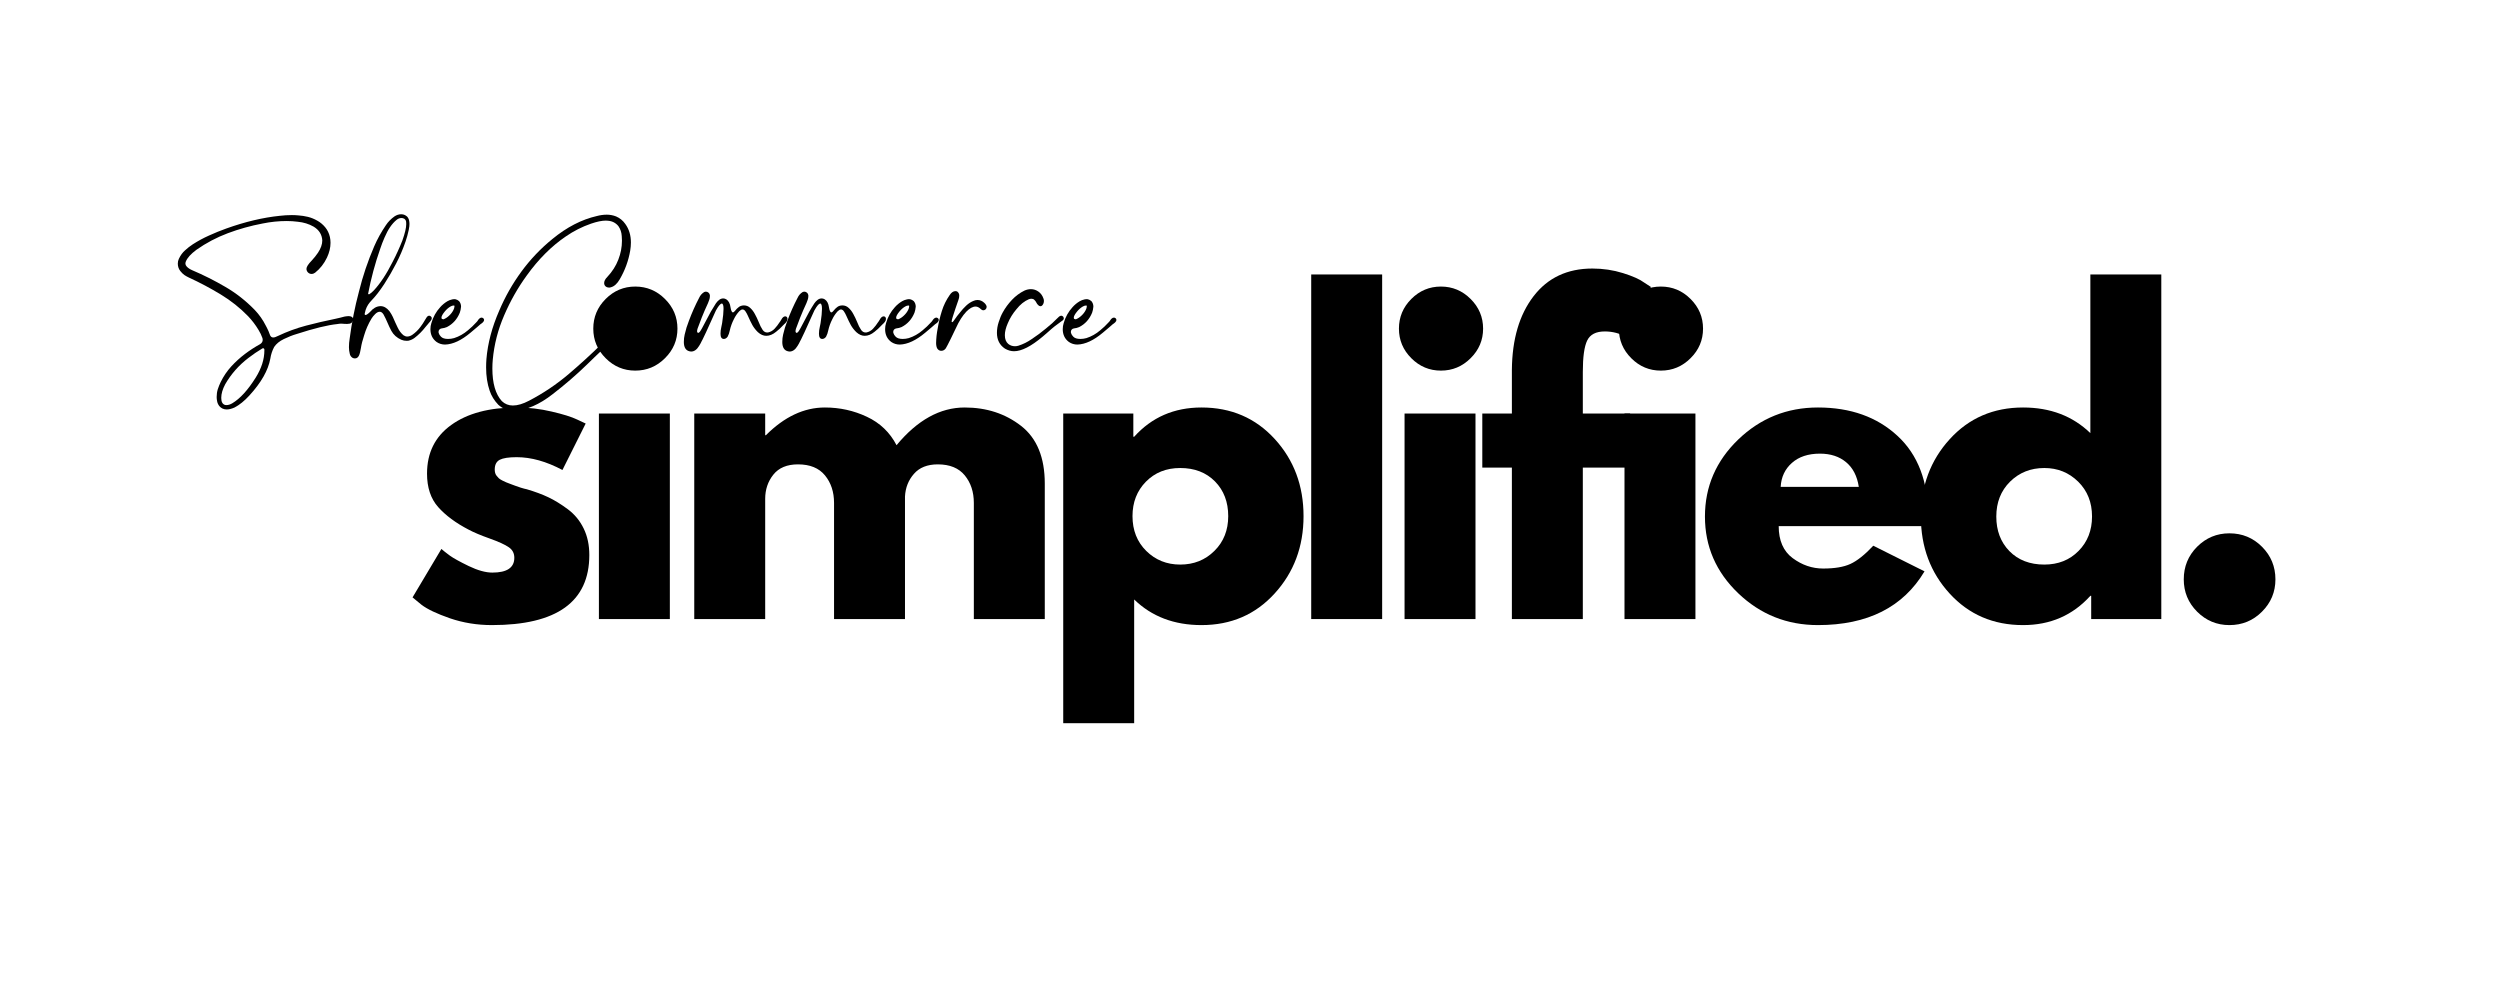
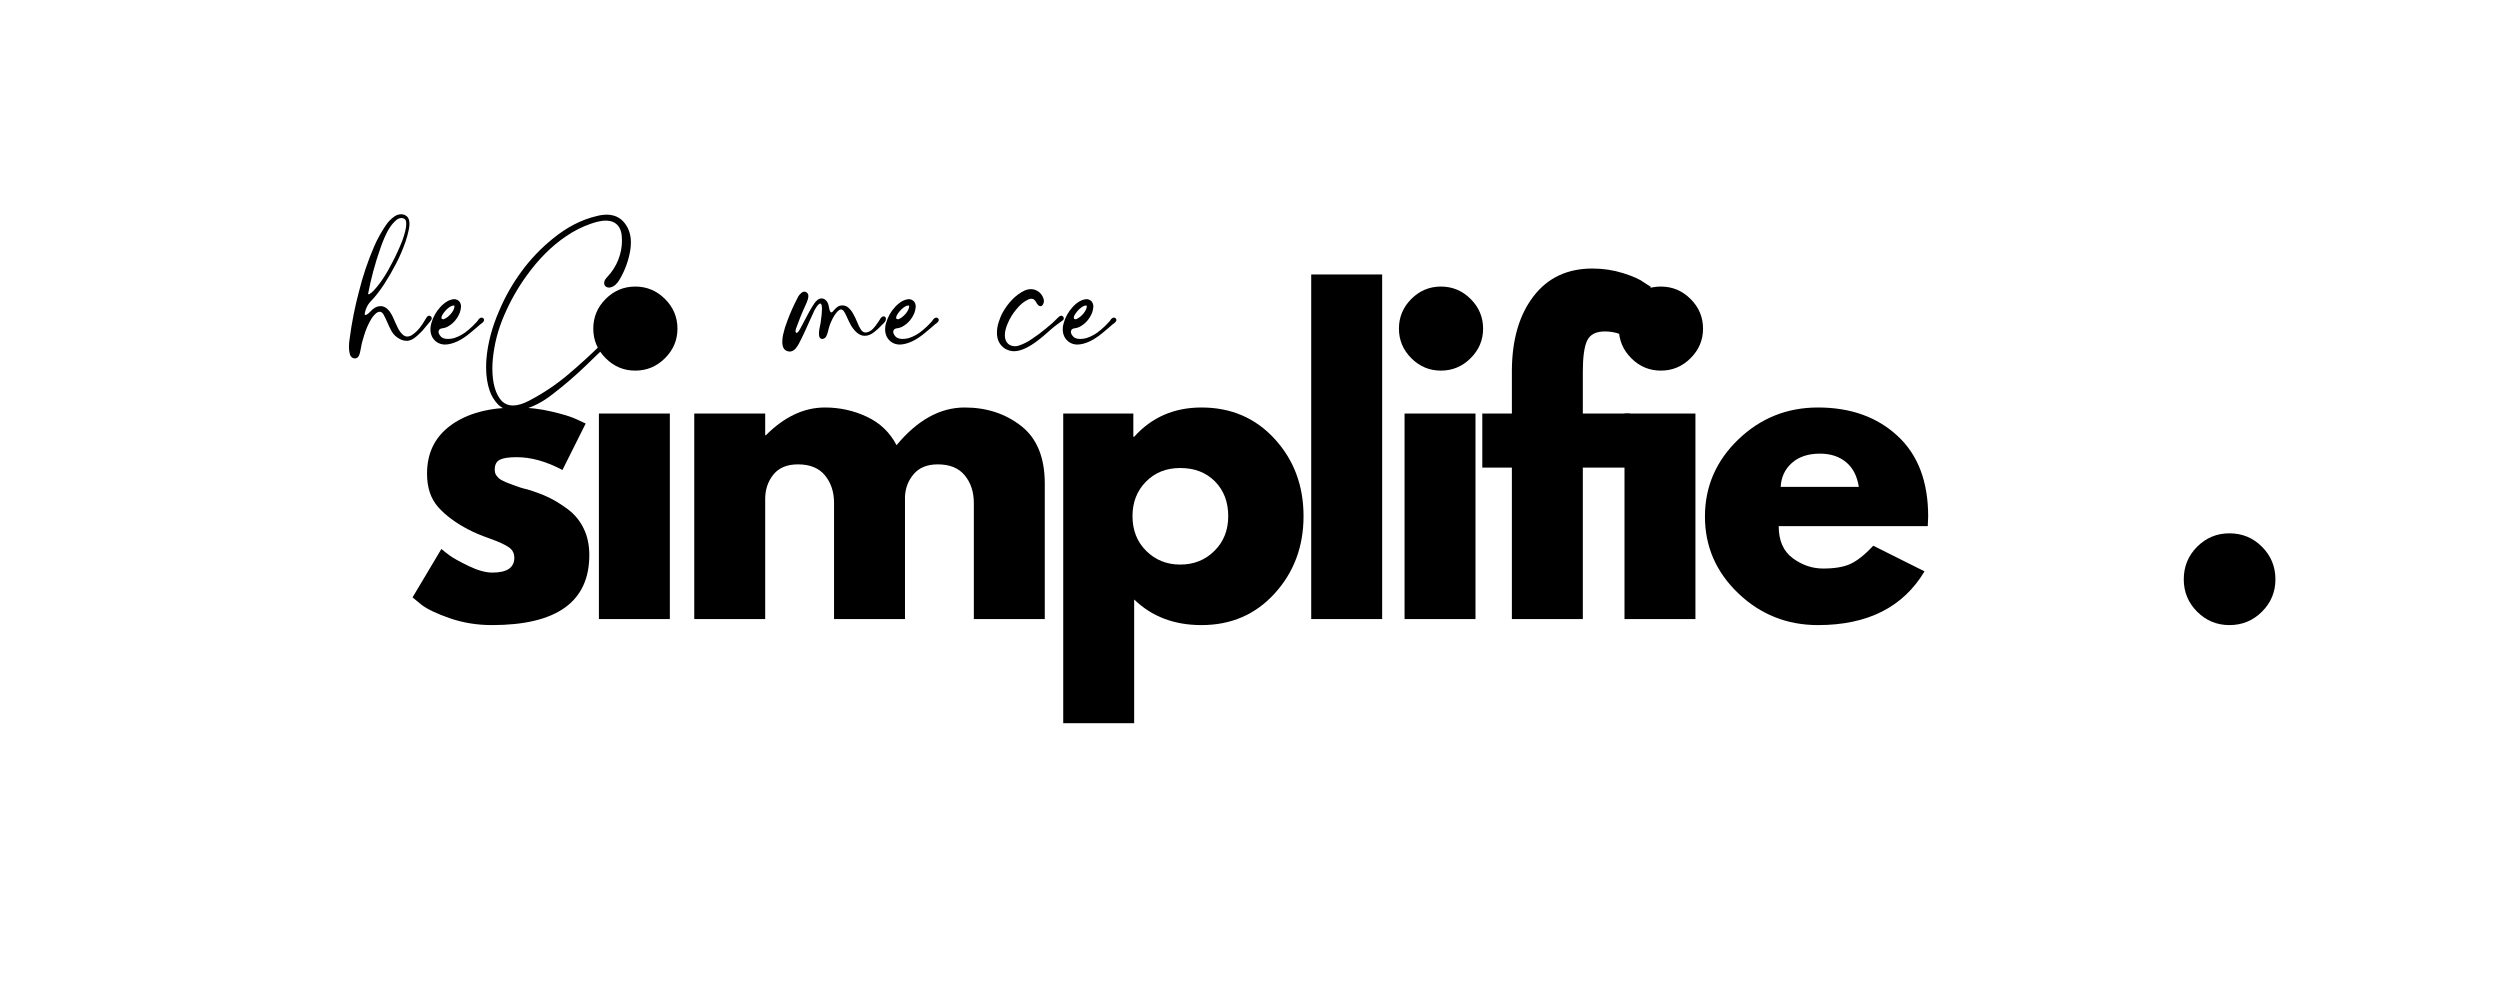
<svg xmlns="http://www.w3.org/2000/svg" width="500" zoomAndPan="magnify" viewBox="0 0 375 150" height="200" preserveAspectRatio="xMidYMid meet" version="1.0">
  <defs>
    <g />
  </defs>
  <g fill="#000000" fill-opacity="1">
    <g transform="translate(26.64, 52.857)">
      <g>
-         <path d="M 7.375 8.562 C 6.914 8.562 6.539 8.391 6.25 8.047 C 6.07 7.805 5.961 7.555 5.922 7.297 C 5.879 7.086 5.859 6.883 5.859 6.688 C 5.859 6.281 5.914 5.891 6.031 5.516 C 6.156 5.141 6.301 4.781 6.469 4.438 C 6.895 3.57 7.426 2.789 8.062 2.094 C 8.695 1.406 9.379 0.785 10.109 0.234 C 10.836 -0.316 11.594 -0.805 12.375 -1.234 C 12.633 -1.398 12.766 -1.613 12.766 -1.875 C 12.766 -1.957 12.754 -2.039 12.734 -2.125 C 12.578 -2.57 12.375 -2.992 12.125 -3.391 C 11.688 -4.117 11.172 -4.797 10.578 -5.422 C 9.367 -6.672 8 -7.758 6.469 -8.688 C 4.945 -9.613 3.359 -10.457 1.703 -11.219 C 1.484 -11.32 1.258 -11.445 1.031 -11.594 C 0.812 -11.75 0.602 -11.953 0.406 -12.203 C 0.156 -12.523 0.031 -12.895 0.031 -13.312 C 0.031 -13.57 0.082 -13.812 0.188 -14.031 C 0.438 -14.562 0.75 -14.988 1.125 -15.312 C 1.488 -15.645 1.867 -15.941 2.266 -16.203 C 3.055 -16.711 3.875 -17.156 4.719 -17.531 C 5.562 -17.914 6.422 -18.266 7.297 -18.578 C 10.109 -19.586 12.781 -20.223 15.312 -20.484 C 15.914 -20.555 16.523 -20.594 17.141 -20.594 C 17.461 -20.594 17.789 -20.578 18.125 -20.547 C 18.594 -20.516 19.066 -20.441 19.547 -20.328 C 20.023 -20.211 20.488 -20.023 20.938 -19.766 C 21.395 -19.516 21.797 -19.18 22.141 -18.766 C 22.484 -18.348 22.719 -17.863 22.844 -17.312 C 22.906 -17.031 22.938 -16.738 22.938 -16.438 C 22.938 -15.707 22.758 -14.969 22.406 -14.219 C 21.969 -13.301 21.375 -12.547 20.625 -11.953 C 20.457 -11.828 20.281 -11.766 20.094 -11.766 C 19.895 -11.766 19.719 -11.836 19.562 -11.984 C 19.406 -12.148 19.328 -12.332 19.328 -12.531 C 19.328 -12.82 19.594 -13.238 20.125 -13.781 C 20.477 -14.156 20.789 -14.547 21.062 -14.953 C 21.488 -15.598 21.703 -16.211 21.703 -16.797 C 21.648 -17.68 21.219 -18.367 20.406 -18.859 C 19.695 -19.266 18.906 -19.508 18.031 -19.594 C 17.488 -19.664 16.938 -19.703 16.375 -19.703 C 15.164 -19.703 13.953 -19.578 12.734 -19.328 C 10.961 -18.992 9.227 -18.508 7.531 -17.875 C 5.844 -17.238 4.273 -16.41 2.828 -15.391 C 1.984 -14.766 1.453 -14.176 1.234 -13.625 C 1.191 -13.52 1.172 -13.422 1.172 -13.328 C 1.172 -13.172 1.227 -13.031 1.344 -12.906 C 1.539 -12.676 1.832 -12.477 2.219 -12.312 C 3.906 -11.594 5.551 -10.766 7.156 -9.828 C 8.77 -8.891 10.242 -7.734 11.578 -6.359 C 12.242 -5.66 12.797 -4.875 13.234 -4 L 13.406 -3.672 C 13.57 -3.359 13.711 -3.031 13.828 -2.688 C 13.922 -2.383 14.094 -2.234 14.344 -2.234 C 14.52 -2.234 14.77 -2.316 15.094 -2.484 C 16.426 -3.117 17.82 -3.629 19.281 -4.016 C 20.738 -4.398 22.191 -4.738 23.641 -5.031 C 23.984 -5.102 24.234 -5.16 24.391 -5.203 C 24.836 -5.348 25.254 -5.426 25.641 -5.438 C 25.992 -5.438 26.219 -5.328 26.312 -5.109 C 26.344 -5.047 26.359 -4.984 26.359 -4.922 C 26.359 -4.785 26.305 -4.66 26.203 -4.547 C 26.109 -4.43 25.988 -4.352 25.844 -4.312 C 25.695 -4.281 25.555 -4.266 25.422 -4.266 C 25.273 -4.266 25.129 -4.27 24.984 -4.281 C 24.836 -4.301 24.695 -4.312 24.562 -4.312 C 24.477 -4.312 24.383 -4.305 24.281 -4.297 C 24.188 -4.285 24.082 -4.27 23.969 -4.25 C 22.52 -4.102 20.492 -3.609 17.891 -2.766 C 17.242 -2.578 16.594 -2.32 15.938 -2 C 15.289 -1.688 14.805 -1.289 14.484 -0.812 C 14.191 -0.258 14 0.328 13.906 0.953 C 13.582 2.703 12.535 4.539 10.766 6.469 C 10.023 7.281 9.285 7.879 8.547 8.266 C 8.109 8.461 7.719 8.562 7.375 8.562 Z M 7.328 7.906 C 7.609 7.906 7.906 7.812 8.219 7.625 C 9.383 6.926 10.551 5.645 11.719 3.781 C 12.582 2.395 13.016 1.035 13.016 -0.297 C 13.016 -0.348 13.016 -0.395 13.016 -0.438 C 13.016 -0.488 12.992 -0.531 12.953 -0.562 C 12.922 -0.602 12.879 -0.625 12.828 -0.625 C 12.785 -0.625 12.75 -0.613 12.719 -0.594 C 11.988 -0.156 11.285 0.32 10.609 0.844 C 9.18 1.938 8.023 3.25 7.141 4.781 C 6.742 5.531 6.547 6.211 6.547 6.828 C 6.547 7.43 6.742 7.785 7.141 7.891 Z M 7.328 7.906 " />
-       </g>
+         </g>
    </g>
  </g>
  <g fill="#000000" fill-opacity="1">
    <g transform="translate(53.029, 52.857)">
      <g>
        <path d="M 0.203 0.906 C 0.078 0.906 -0.039 0.875 -0.156 0.812 C -0.375 0.664 -0.508 0.469 -0.562 0.219 C -0.645 -0.102 -0.688 -0.438 -0.688 -0.781 C -0.688 -1.227 -0.648 -1.66 -0.578 -2.078 C -0.266 -4.461 0.195 -6.805 0.812 -9.109 C 1.383 -11.43 2.145 -13.691 3.094 -15.891 C 3.57 -16.992 4.156 -18.051 4.844 -19.062 C 5.176 -19.57 5.613 -20.02 6.156 -20.406 C 6.477 -20.613 6.805 -20.719 7.141 -20.719 C 7.41 -20.719 7.645 -20.648 7.844 -20.516 L 7.906 -20.469 C 7.988 -20.426 8.062 -20.359 8.125 -20.266 C 8.25 -20.098 8.32 -19.926 8.344 -19.75 C 8.375 -19.582 8.391 -19.422 8.391 -19.266 C 8.391 -19.016 8.363 -18.781 8.312 -18.562 L 8.281 -18.359 C 8.156 -17.766 7.992 -17.18 7.797 -16.609 C 7.41 -15.484 6.941 -14.391 6.391 -13.328 C 5.848 -12.273 5.254 -11.25 4.609 -10.25 C 3.93 -9.219 3.305 -8.41 2.734 -7.828 L 2.453 -7.516 C 2.066 -7.055 1.816 -6.523 1.703 -5.922 C 1.68 -5.859 1.672 -5.805 1.672 -5.766 C 1.672 -5.66 1.719 -5.609 1.812 -5.609 C 1.883 -5.609 1.984 -5.656 2.109 -5.75 C 2.242 -5.844 2.379 -5.961 2.516 -6.109 C 2.703 -6.336 2.926 -6.531 3.188 -6.688 C 3.445 -6.844 3.734 -6.926 4.047 -6.938 C 4.547 -6.938 5 -6.676 5.406 -6.156 C 5.602 -5.875 5.766 -5.598 5.891 -5.328 C 6.016 -5.055 6.133 -4.785 6.25 -4.516 C 6.375 -4.242 6.5 -3.977 6.625 -3.719 C 6.852 -3.238 7.145 -2.852 7.5 -2.562 C 7.688 -2.438 7.875 -2.375 8.062 -2.375 C 8.332 -2.383 8.586 -2.473 8.828 -2.641 C 9.285 -2.961 9.688 -3.352 10.031 -3.812 C 10.258 -4.102 10.516 -4.492 10.797 -4.984 C 10.859 -5.098 10.93 -5.211 11.016 -5.328 C 11.109 -5.441 11.223 -5.5 11.359 -5.5 C 11.391 -5.5 11.422 -5.492 11.453 -5.484 C 11.492 -5.473 11.523 -5.457 11.547 -5.438 C 11.672 -5.352 11.734 -5.254 11.734 -5.141 C 11.734 -4.992 11.672 -4.848 11.547 -4.703 L 10.797 -3.812 C 10.316 -3.188 9.77 -2.641 9.156 -2.172 C 8.895 -1.973 8.586 -1.832 8.234 -1.75 C 8.141 -1.738 8.051 -1.734 7.969 -1.734 C 7.688 -1.734 7.422 -1.785 7.172 -1.891 C 6.492 -2.191 5.992 -2.641 5.672 -3.234 C 5.461 -3.629 5.27 -4.035 5.094 -4.453 C 4.914 -4.879 4.719 -5.289 4.5 -5.688 C 4.332 -5.957 4.145 -6.094 3.938 -6.094 C 3.707 -6.094 3.477 -5.977 3.25 -5.75 C 3.02 -5.52 2.836 -5.297 2.703 -5.078 C 2.223 -4.285 1.852 -3.445 1.594 -2.562 C 1.352 -1.832 1.191 -1.195 1.109 -0.656 C 1.023 -0.125 0.926 0.254 0.812 0.484 C 0.676 0.766 0.473 0.906 0.203 0.906 Z M 2.312 -8.719 L 2.359 -8.719 C 2.586 -8.863 2.801 -9.039 3 -9.25 C 3.977 -10.281 4.938 -11.727 5.875 -13.594 C 6.414 -14.633 6.898 -15.695 7.328 -16.781 C 7.711 -17.863 7.906 -18.68 7.906 -19.234 C 7.906 -19.336 7.898 -19.453 7.891 -19.578 C 7.867 -19.773 7.773 -19.93 7.609 -20.047 C 7.473 -20.117 7.336 -20.156 7.203 -20.156 C 6.922 -20.156 6.664 -20.055 6.438 -19.859 C 5.758 -19.305 5.16 -18.422 4.641 -17.203 C 4.398 -16.648 4.188 -16.094 4 -15.531 C 3.227 -13.332 2.625 -11.086 2.188 -8.797 C 2.188 -8.773 2.195 -8.754 2.219 -8.734 C 2.25 -8.723 2.281 -8.719 2.312 -8.719 Z M 2.312 -8.719 " />
      </g>
    </g>
  </g>
  <g fill="#000000" fill-opacity="1">
    <g transform="translate(64.97, 52.857)">
      <g>
        <path d="M 1.797 -1.172 C 1.328 -1.172 0.898 -1.301 0.516 -1.562 C -0.098 -2.02 -0.406 -2.66 -0.406 -3.484 C -0.406 -3.797 -0.359 -4.098 -0.266 -4.391 C -0.004 -5.305 0.438 -6.102 1.062 -6.781 C 1.363 -7.125 1.723 -7.422 2.141 -7.672 C 2.348 -7.797 2.598 -7.891 2.891 -7.953 C 2.961 -7.973 3.047 -7.984 3.141 -7.984 L 3.359 -7.969 C 3.547 -7.926 3.723 -7.832 3.891 -7.688 C 4.086 -7.457 4.188 -7.18 4.188 -6.859 C 4.156 -6.516 4.094 -6.211 4 -5.953 C 3.602 -4.973 2.957 -4.254 2.062 -3.797 C 1.82 -3.691 1.555 -3.625 1.266 -3.594 C 1.129 -3.57 1.02 -3.516 0.938 -3.422 C 0.852 -3.328 0.812 -3.211 0.812 -3.078 C 0.812 -3.016 0.816 -2.961 0.828 -2.922 C 0.891 -2.711 1.004 -2.523 1.172 -2.359 C 1.391 -2.129 1.742 -2.016 2.234 -2.016 C 2.535 -2.016 2.836 -2.055 3.141 -2.141 C 3.891 -2.379 4.582 -2.77 5.219 -3.312 C 5.664 -3.676 6.082 -4.07 6.469 -4.5 L 6.641 -4.688 C 6.711 -4.82 6.801 -4.941 6.906 -5.047 C 7.02 -5.16 7.145 -5.219 7.281 -5.219 L 7.359 -5.203 C 7.547 -5.141 7.641 -5.023 7.641 -4.859 C 7.641 -4.805 7.629 -4.754 7.609 -4.703 C 7.516 -4.547 7.395 -4.422 7.25 -4.328 L 7.109 -4.234 L 6.609 -3.797 L 5.609 -2.953 C 4.242 -1.805 2.973 -1.211 1.797 -1.172 Z M 1.5 -4.969 L 1.578 -4.969 C 1.867 -5.082 2.145 -5.266 2.406 -5.516 C 2.676 -5.766 2.891 -6.047 3.047 -6.359 C 3.141 -6.535 3.191 -6.719 3.203 -6.906 C 3.203 -6.969 3.195 -7.004 3.188 -7.016 C 3.176 -7.023 3.141 -7.031 3.078 -7.031 C 2.93 -7.031 2.77 -6.977 2.594 -6.875 C 2.289 -6.695 2.016 -6.457 1.766 -6.156 C 1.422 -5.738 1.25 -5.426 1.25 -5.219 C 1.25 -5.113 1.273 -5.047 1.328 -5.016 C 1.391 -4.984 1.445 -4.969 1.5 -4.969 Z M 1.5 -4.969 " />
      </g>
    </g>
  </g>
  <g fill="#000000" fill-opacity="1">
    <g transform="translate(72.855, 52.857)">
      <g>
        <path d="M 4.266 8.766 L 4.125 8.766 C 3.312 8.766 2.566 8.461 1.891 7.859 C 1.285 7.223 0.852 6.52 0.594 5.75 C 0.238 4.719 0.062 3.551 0.062 2.25 C 0.062 1.832 0.078 1.414 0.109 1 C 0.305 -1.363 0.945 -3.785 2.031 -6.266 C 2.914 -8.348 4.023 -10.301 5.359 -12.125 C 6.703 -13.957 8.254 -15.586 10.016 -17.016 C 12.172 -18.785 14.391 -19.93 16.672 -20.453 C 17.172 -20.586 17.672 -20.656 18.172 -20.656 C 18.648 -20.656 19.113 -20.566 19.562 -20.391 C 20.125 -20.148 20.582 -19.773 20.938 -19.266 C 21.5 -18.492 21.781 -17.566 21.781 -16.484 C 21.781 -16.066 21.742 -15.648 21.672 -15.234 C 21.41 -13.734 20.891 -12.312 20.109 -10.969 C 19.723 -10.301 19.281 -9.898 18.781 -9.766 C 18.688 -9.734 18.598 -9.719 18.516 -9.719 C 18.391 -9.719 18.266 -9.742 18.141 -9.797 C 18.016 -9.859 17.922 -9.941 17.859 -10.047 C 17.797 -10.16 17.766 -10.273 17.766 -10.391 C 17.766 -10.691 17.926 -11.004 18.25 -11.328 C 18.988 -12.117 19.535 -12.977 19.891 -13.906 C 20.254 -14.832 20.438 -15.781 20.438 -16.75 C 20.438 -16.977 20.426 -17.211 20.406 -17.453 C 20.375 -18.004 20.207 -18.5 19.906 -18.938 C 19.5 -19.438 18.961 -19.707 18.297 -19.75 L 18.016 -19.766 C 17.43 -19.766 16.695 -19.613 15.812 -19.312 C 14.457 -18.844 13.191 -18.203 12.016 -17.391 C 9.867 -15.93 7.914 -13.977 6.156 -11.531 C 4.82 -9.695 3.691 -7.703 2.766 -5.547 C 1.836 -3.398 1.27 -1.191 1.062 1.078 C 1.02 1.516 1 1.957 1 2.406 C 1 4.633 1.473 6.27 2.422 7.312 C 2.879 7.75 3.43 7.969 4.078 7.969 C 4.785 7.969 5.594 7.727 6.5 7.25 C 8.645 6.133 10.633 4.797 12.469 3.234 C 14.133 1.816 15.742 0.348 17.297 -1.172 C 18.098 -1.93 18.895 -2.68 19.688 -3.422 L 20.234 -3.953 C 20.785 -4.523 21.367 -5.039 21.984 -5.5 C 22.117 -5.582 22.32 -5.633 22.594 -5.656 C 22.914 -5.656 23.078 -5.535 23.078 -5.297 L 23.062 -5.172 C 23.031 -5.035 22.91 -4.898 22.703 -4.766 C 21.547 -3.961 20.441 -3.086 19.391 -2.141 C 18.348 -1.203 17.32 -0.242 16.312 0.734 L 15.156 1.859 C 13.539 3.422 11.836 4.891 10.047 6.266 C 8.055 7.828 6.129 8.66 4.266 8.766 Z M 4.266 8.766 " />
      </g>
    </g>
  </g>
  <g fill="#000000" fill-opacity="1">
    <g transform="translate(95.819, 52.857)">
      <g />
    </g>
  </g>
  <g fill="#000000" fill-opacity="1">
    <g transform="translate(103.639, 52.857)">
      <g>
-         <path d="M 0.031 -0.125 C -0.031 -0.125 -0.102 -0.133 -0.188 -0.156 C -0.77 -0.281 -1.062 -0.75 -1.062 -1.562 C -1.062 -1.957 -1.02 -2.328 -0.938 -2.672 C -0.781 -3.379 -0.566 -4.07 -0.297 -4.75 C 0.141 -5.926 0.648 -7.07 1.234 -8.188 C 1.398 -8.551 1.648 -8.836 1.984 -9.047 C 2.078 -9.086 2.164 -9.109 2.25 -9.109 C 2.395 -9.109 2.523 -9.055 2.641 -8.953 C 2.754 -8.859 2.82 -8.734 2.844 -8.578 L 2.844 -8.406 C 2.844 -8.238 2.812 -8.066 2.75 -7.891 C 2.695 -7.723 2.633 -7.555 2.562 -7.391 L 2.062 -6.281 C 1.758 -5.582 1.477 -4.875 1.219 -4.156 C 1.02 -3.695 0.922 -3.367 0.922 -3.172 C 0.922 -3.066 0.953 -2.992 1.016 -2.953 L 1.078 -2.922 C 1.141 -2.922 1.219 -2.969 1.312 -3.062 C 1.457 -3.227 1.785 -3.812 2.297 -4.812 C 2.734 -5.695 3.219 -6.547 3.75 -7.359 C 3.883 -7.555 4.047 -7.727 4.234 -7.875 C 4.422 -8.02 4.629 -8.094 4.859 -8.094 C 5.004 -8.094 5.156 -8.047 5.312 -7.953 C 5.656 -7.723 5.863 -7.328 5.938 -6.766 C 6.02 -6.254 6.141 -6 6.297 -6 C 6.391 -6 6.508 -6.094 6.656 -6.281 C 6.801 -6.469 6.961 -6.629 7.141 -6.766 C 7.336 -6.941 7.602 -7.035 7.938 -7.047 C 8.312 -7.047 8.629 -6.922 8.891 -6.672 C 9.16 -6.43 9.395 -6.125 9.594 -5.75 C 9.801 -5.375 9.984 -4.992 10.141 -4.609 C 10.336 -4.098 10.547 -3.68 10.766 -3.359 C 10.953 -3.109 11.172 -2.984 11.422 -2.984 L 11.547 -2.984 C 11.941 -3.066 12.281 -3.258 12.562 -3.562 C 12.844 -3.863 13.086 -4.18 13.297 -4.516 L 13.391 -4.641 C 13.441 -4.711 13.492 -4.797 13.547 -4.891 C 13.723 -5.234 13.926 -5.406 14.156 -5.406 C 14.238 -5.406 14.312 -5.375 14.375 -5.312 C 14.445 -5.25 14.484 -5.16 14.484 -5.047 L 14.484 -5 C 14.484 -4.844 14.426 -4.695 14.312 -4.562 C 14.207 -4.426 14.094 -4.305 13.969 -4.203 L 13.812 -4.047 C 13.5 -3.703 13.156 -3.383 12.781 -3.094 C 12.289 -2.688 11.797 -2.484 11.297 -2.484 C 10.867 -2.484 10.453 -2.664 10.047 -3.031 C 9.723 -3.344 9.445 -3.695 9.219 -4.094 C 9 -4.5 8.797 -4.914 8.609 -5.344 L 8.531 -5.516 C 8.438 -5.734 8.32 -5.941 8.188 -6.141 C 8.062 -6.336 7.91 -6.438 7.734 -6.438 C 7.598 -6.438 7.438 -6.348 7.25 -6.172 C 6.914 -5.805 6.645 -5.406 6.438 -4.969 C 6.164 -4.438 5.961 -3.875 5.828 -3.281 C 5.766 -2.945 5.656 -2.633 5.5 -2.344 C 5.332 -2.125 5.145 -2.016 4.938 -2.016 C 4.602 -2.016 4.438 -2.273 4.438 -2.797 C 4.438 -3.117 4.477 -3.457 4.562 -3.812 C 4.602 -3.977 4.633 -4.129 4.656 -4.266 L 4.688 -4.453 C 4.82 -5.328 4.891 -6.02 4.891 -6.531 C 4.891 -7.039 4.805 -7.305 4.641 -7.328 C 4.492 -7.328 4.297 -7.145 4.047 -6.781 C 3.848 -6.5 3.66 -6.141 3.484 -5.703 C 3.43 -5.578 3.031 -4.691 2.281 -3.047 C 2.125 -2.691 1.953 -2.332 1.766 -1.969 L 1.609 -1.672 C 1.504 -1.441 1.379 -1.211 1.234 -0.984 C 0.891 -0.41 0.488 -0.125 0.031 -0.125 Z M 0.031 -0.125 " />
-       </g>
+         </g>
    </g>
  </g>
  <g fill="#000000" fill-opacity="1">
    <g transform="translate(118.406, 52.857)">
      <g>
        <path d="M 0.031 -0.125 C -0.031 -0.125 -0.102 -0.133 -0.188 -0.156 C -0.77 -0.281 -1.062 -0.75 -1.062 -1.562 C -1.062 -1.957 -1.02 -2.328 -0.938 -2.672 C -0.781 -3.379 -0.566 -4.07 -0.297 -4.75 C 0.141 -5.926 0.648 -7.07 1.234 -8.188 C 1.398 -8.551 1.648 -8.836 1.984 -9.047 C 2.078 -9.086 2.164 -9.109 2.25 -9.109 C 2.395 -9.109 2.523 -9.055 2.641 -8.953 C 2.754 -8.859 2.82 -8.734 2.844 -8.578 L 2.844 -8.406 C 2.844 -8.238 2.812 -8.066 2.75 -7.891 C 2.695 -7.723 2.633 -7.555 2.562 -7.391 L 2.062 -6.281 C 1.758 -5.582 1.477 -4.875 1.219 -4.156 C 1.02 -3.695 0.922 -3.367 0.922 -3.172 C 0.922 -3.066 0.953 -2.992 1.016 -2.953 L 1.078 -2.922 C 1.141 -2.922 1.219 -2.969 1.312 -3.062 C 1.457 -3.227 1.785 -3.812 2.297 -4.812 C 2.734 -5.695 3.219 -6.547 3.75 -7.359 C 3.883 -7.555 4.047 -7.727 4.234 -7.875 C 4.422 -8.02 4.629 -8.094 4.859 -8.094 C 5.004 -8.094 5.156 -8.047 5.312 -7.953 C 5.656 -7.723 5.863 -7.328 5.938 -6.766 C 6.02 -6.254 6.141 -6 6.297 -6 C 6.391 -6 6.508 -6.094 6.656 -6.281 C 6.801 -6.469 6.961 -6.629 7.141 -6.766 C 7.336 -6.941 7.602 -7.035 7.938 -7.047 C 8.312 -7.047 8.629 -6.922 8.891 -6.672 C 9.16 -6.43 9.395 -6.125 9.594 -5.75 C 9.801 -5.375 9.984 -4.992 10.141 -4.609 C 10.336 -4.098 10.547 -3.68 10.766 -3.359 C 10.953 -3.109 11.172 -2.984 11.422 -2.984 L 11.547 -2.984 C 11.941 -3.066 12.281 -3.258 12.562 -3.562 C 12.844 -3.863 13.086 -4.18 13.297 -4.516 L 13.391 -4.641 C 13.441 -4.711 13.492 -4.797 13.547 -4.891 C 13.723 -5.234 13.926 -5.406 14.156 -5.406 C 14.238 -5.406 14.312 -5.375 14.375 -5.312 C 14.445 -5.25 14.484 -5.16 14.484 -5.047 L 14.484 -5 C 14.484 -4.844 14.426 -4.695 14.312 -4.562 C 14.207 -4.426 14.094 -4.305 13.969 -4.203 L 13.812 -4.047 C 13.5 -3.703 13.156 -3.383 12.781 -3.094 C 12.289 -2.688 11.797 -2.484 11.297 -2.484 C 10.867 -2.484 10.453 -2.664 10.047 -3.031 C 9.723 -3.344 9.445 -3.695 9.219 -4.094 C 9 -4.5 8.797 -4.914 8.609 -5.344 L 8.531 -5.516 C 8.438 -5.734 8.32 -5.941 8.188 -6.141 C 8.062 -6.336 7.91 -6.438 7.734 -6.438 C 7.598 -6.438 7.438 -6.348 7.25 -6.172 C 6.914 -5.805 6.645 -5.406 6.438 -4.969 C 6.164 -4.438 5.961 -3.875 5.828 -3.281 C 5.766 -2.945 5.656 -2.633 5.5 -2.344 C 5.332 -2.125 5.145 -2.016 4.938 -2.016 C 4.602 -2.016 4.438 -2.273 4.438 -2.797 C 4.438 -3.117 4.477 -3.457 4.562 -3.812 C 4.602 -3.977 4.633 -4.129 4.656 -4.266 L 4.688 -4.453 C 4.82 -5.328 4.891 -6.02 4.891 -6.531 C 4.891 -7.039 4.805 -7.305 4.641 -7.328 C 4.492 -7.328 4.297 -7.145 4.047 -6.781 C 3.848 -6.5 3.66 -6.141 3.484 -5.703 C 3.43 -5.578 3.031 -4.691 2.281 -3.047 C 2.125 -2.691 1.953 -2.332 1.766 -1.969 L 1.609 -1.672 C 1.504 -1.441 1.379 -1.211 1.234 -0.984 C 0.891 -0.41 0.488 -0.125 0.031 -0.125 Z M 0.031 -0.125 " />
      </g>
    </g>
  </g>
  <g fill="#000000" fill-opacity="1">
    <g transform="translate(133.173, 52.857)">
      <g>
        <path d="M 1.797 -1.172 C 1.328 -1.172 0.898 -1.301 0.516 -1.562 C -0.098 -2.02 -0.406 -2.66 -0.406 -3.484 C -0.406 -3.797 -0.359 -4.098 -0.266 -4.391 C -0.004 -5.305 0.438 -6.102 1.062 -6.781 C 1.363 -7.125 1.723 -7.422 2.141 -7.672 C 2.348 -7.797 2.598 -7.891 2.891 -7.953 C 2.961 -7.973 3.047 -7.984 3.141 -7.984 L 3.359 -7.969 C 3.547 -7.926 3.723 -7.832 3.891 -7.688 C 4.086 -7.457 4.188 -7.18 4.188 -6.859 C 4.156 -6.516 4.094 -6.211 4 -5.953 C 3.602 -4.973 2.957 -4.254 2.062 -3.797 C 1.82 -3.691 1.555 -3.625 1.266 -3.594 C 1.129 -3.57 1.02 -3.516 0.938 -3.422 C 0.852 -3.328 0.812 -3.211 0.812 -3.078 C 0.812 -3.016 0.816 -2.961 0.828 -2.922 C 0.891 -2.711 1.004 -2.523 1.172 -2.359 C 1.391 -2.129 1.742 -2.016 2.234 -2.016 C 2.535 -2.016 2.836 -2.055 3.141 -2.141 C 3.891 -2.379 4.582 -2.77 5.219 -3.312 C 5.664 -3.676 6.082 -4.07 6.469 -4.5 L 6.641 -4.688 C 6.711 -4.82 6.801 -4.941 6.906 -5.047 C 7.02 -5.16 7.145 -5.219 7.281 -5.219 L 7.359 -5.203 C 7.547 -5.141 7.641 -5.023 7.641 -4.859 C 7.641 -4.805 7.629 -4.754 7.609 -4.703 C 7.516 -4.547 7.395 -4.422 7.25 -4.328 L 7.109 -4.234 L 6.609 -3.797 L 5.609 -2.953 C 4.242 -1.805 2.973 -1.211 1.797 -1.172 Z M 1.5 -4.969 L 1.578 -4.969 C 1.867 -5.082 2.145 -5.266 2.406 -5.516 C 2.676 -5.766 2.891 -6.047 3.047 -6.359 C 3.141 -6.535 3.191 -6.719 3.203 -6.906 C 3.203 -6.969 3.195 -7.004 3.188 -7.016 C 3.176 -7.023 3.141 -7.031 3.078 -7.031 C 2.93 -7.031 2.77 -6.977 2.594 -6.875 C 2.289 -6.695 2.016 -6.457 1.766 -6.156 C 1.422 -5.738 1.25 -5.426 1.25 -5.219 C 1.25 -5.113 1.273 -5.047 1.328 -5.016 C 1.391 -4.984 1.445 -4.969 1.5 -4.969 Z M 1.5 -4.969 " />
      </g>
    </g>
  </g>
  <g fill="#000000" fill-opacity="1">
    <g transform="translate(141.058, 52.857)">
      <g>
-         <path d="M 0.125 -0.234 C -0.113 -0.234 -0.312 -0.348 -0.469 -0.578 C -0.582 -0.785 -0.641 -1.062 -0.641 -1.406 C -0.629 -2.133 -0.551 -2.859 -0.406 -3.578 C -0.258 -4.473 -0.051 -5.348 0.219 -6.203 C 0.488 -7.066 0.879 -7.863 1.391 -8.594 C 1.648 -8.988 1.941 -9.188 2.266 -9.188 C 2.348 -9.188 2.438 -9.164 2.531 -9.125 C 2.727 -8.969 2.828 -8.773 2.828 -8.547 L 2.828 -8.484 C 2.828 -8.273 2.785 -8.066 2.703 -7.859 C 2.555 -7.43 2.406 -6.992 2.25 -6.547 C 2.102 -6.098 1.973 -5.695 1.859 -5.344 C 1.742 -4.988 1.688 -4.75 1.688 -4.625 C 1.688 -4.562 1.711 -4.531 1.766 -4.531 C 1.836 -4.531 1.953 -4.648 2.109 -4.891 C 2.367 -5.273 2.648 -5.645 2.953 -6 C 3.223 -6.352 3.531 -6.691 3.875 -7.016 C 4.227 -7.348 4.613 -7.594 5.031 -7.75 C 5.207 -7.82 5.383 -7.859 5.562 -7.859 C 5.938 -7.859 6.273 -7.719 6.578 -7.438 C 6.703 -7.332 6.801 -7.207 6.875 -7.062 C 6.914 -6.977 6.938 -6.898 6.938 -6.828 C 6.938 -6.68 6.883 -6.555 6.781 -6.453 C 6.676 -6.359 6.562 -6.312 6.438 -6.312 C 6.312 -6.312 6.195 -6.363 6.094 -6.469 C 5.82 -6.738 5.551 -6.875 5.281 -6.875 C 4.852 -6.875 4.391 -6.617 3.891 -6.109 C 3.316 -5.504 2.797 -4.68 2.328 -3.641 C 1.734 -2.391 1.32 -1.551 1.094 -1.125 L 1.016 -0.984 C 0.953 -0.848 0.883 -0.723 0.812 -0.609 C 0.633 -0.359 0.406 -0.234 0.125 -0.234 Z M 0.125 -0.234 " />
-       </g>
+         </g>
    </g>
  </g>
  <g fill="#000000" fill-opacity="1">
    <g transform="translate(150.009, 52.857)">
      <g>
        <path d="M 2.094 -0.172 C 1.645 -0.172 1.191 -0.301 0.734 -0.562 C -0.066 -1.094 -0.469 -1.883 -0.469 -2.938 C -0.469 -3.477 -0.379 -4.016 -0.203 -4.547 C -0.035 -5.086 0.164 -5.57 0.406 -6 C 0.77 -6.664 1.227 -7.289 1.781 -7.875 C 2.332 -8.457 2.957 -8.922 3.656 -9.266 C 3.977 -9.41 4.301 -9.484 4.625 -9.484 C 5.039 -9.484 5.422 -9.359 5.766 -9.109 C 6.109 -8.867 6.359 -8.52 6.516 -8.062 C 6.555 -7.957 6.578 -7.844 6.578 -7.719 C 6.578 -7.477 6.504 -7.266 6.359 -7.078 C 6.266 -6.973 6.172 -6.922 6.078 -6.922 C 5.953 -6.922 5.836 -6.973 5.734 -7.078 C 5.598 -7.203 5.5 -7.336 5.438 -7.484 C 5.344 -7.66 5.238 -7.797 5.125 -7.891 C 5.02 -7.992 4.879 -8.047 4.703 -8.047 C 4.586 -8.047 4.457 -8.02 4.312 -7.969 C 3.645 -7.688 3.023 -7.188 2.453 -6.469 C 1.91 -5.832 1.477 -5.129 1.156 -4.359 C 0.863 -3.691 0.719 -3.098 0.719 -2.578 C 0.719 -1.992 0.891 -1.555 1.234 -1.266 C 1.523 -1.035 1.859 -0.922 2.234 -0.922 C 2.398 -0.922 2.57 -0.945 2.75 -1 C 3.457 -1.227 4.117 -1.555 4.734 -1.984 C 5.461 -2.461 6.172 -2.988 6.859 -3.562 C 7.598 -4.156 8.133 -4.633 8.469 -5 C 8.582 -5.125 8.707 -5.242 8.844 -5.359 C 8.945 -5.453 9.062 -5.5 9.188 -5.5 C 9.258 -5.5 9.32 -5.477 9.375 -5.438 C 9.438 -5.395 9.484 -5.344 9.516 -5.281 C 9.547 -5.227 9.562 -5.176 9.562 -5.125 C 9.562 -4.945 9.445 -4.797 9.219 -4.672 C 8.508 -4.18 7.836 -3.645 7.203 -3.062 C 6.941 -2.832 6.676 -2.602 6.406 -2.375 C 4.664 -0.906 3.227 -0.172 2.094 -0.172 Z M 2.094 -0.172 " />
      </g>
    </g>
  </g>
  <g fill="#000000" fill-opacity="1">
    <g transform="translate(159.818, 52.857)">
      <g>
        <path d="M 1.797 -1.172 C 1.328 -1.172 0.898 -1.301 0.516 -1.562 C -0.098 -2.02 -0.406 -2.66 -0.406 -3.484 C -0.406 -3.797 -0.359 -4.098 -0.266 -4.391 C -0.004 -5.305 0.438 -6.102 1.062 -6.781 C 1.363 -7.125 1.723 -7.422 2.141 -7.672 C 2.348 -7.797 2.598 -7.891 2.891 -7.953 C 2.961 -7.973 3.047 -7.984 3.141 -7.984 L 3.359 -7.969 C 3.547 -7.926 3.723 -7.832 3.891 -7.688 C 4.086 -7.457 4.188 -7.18 4.188 -6.859 C 4.156 -6.516 4.094 -6.211 4 -5.953 C 3.602 -4.973 2.957 -4.254 2.062 -3.797 C 1.82 -3.691 1.555 -3.625 1.266 -3.594 C 1.129 -3.57 1.02 -3.516 0.938 -3.422 C 0.852 -3.328 0.812 -3.211 0.812 -3.078 C 0.812 -3.016 0.816 -2.961 0.828 -2.922 C 0.891 -2.711 1.004 -2.523 1.172 -2.359 C 1.391 -2.129 1.742 -2.016 2.234 -2.016 C 2.535 -2.016 2.836 -2.055 3.141 -2.141 C 3.891 -2.379 4.582 -2.77 5.219 -3.312 C 5.664 -3.676 6.082 -4.07 6.469 -4.5 L 6.641 -4.688 C 6.711 -4.82 6.801 -4.941 6.906 -5.047 C 7.02 -5.16 7.145 -5.219 7.281 -5.219 L 7.359 -5.203 C 7.547 -5.141 7.641 -5.023 7.641 -4.859 C 7.641 -4.805 7.629 -4.754 7.609 -4.703 C 7.516 -4.547 7.395 -4.422 7.25 -4.328 L 7.109 -4.234 L 6.609 -3.797 L 5.609 -2.953 C 4.242 -1.805 2.973 -1.211 1.797 -1.172 Z M 1.5 -4.969 L 1.578 -4.969 C 1.867 -5.082 2.145 -5.266 2.406 -5.516 C 2.676 -5.766 2.891 -6.047 3.047 -6.359 C 3.141 -6.535 3.191 -6.719 3.203 -6.906 C 3.203 -6.969 3.195 -7.004 3.188 -7.016 C 3.176 -7.023 3.141 -7.031 3.078 -7.031 C 2.93 -7.031 2.77 -6.977 2.594 -6.875 C 2.289 -6.695 2.016 -6.457 1.766 -6.156 C 1.422 -5.738 1.25 -5.426 1.25 -5.219 C 1.25 -5.113 1.273 -5.047 1.328 -5.016 C 1.391 -4.984 1.445 -4.969 1.5 -4.969 Z M 1.5 -4.969 " />
      </g>
    </g>
  </g>
  <g fill="#000000" fill-opacity="1">
    <g transform="translate(60.507, 92.858)">
      <g>
        <path d="M 17 -31.734 C 18.77 -31.734 20.516 -31.531 22.234 -31.125 C 23.953 -30.727 25.234 -30.328 26.078 -29.922 L 27.344 -29.328 L 23.859 -22.359 C 21.453 -23.641 19.164 -24.281 17 -24.281 C 15.801 -24.281 14.953 -24.148 14.453 -23.891 C 13.953 -23.629 13.703 -23.141 13.703 -22.422 C 13.703 -22.254 13.723 -22.086 13.766 -21.922 C 13.805 -21.766 13.883 -21.613 14 -21.469 C 14.125 -21.332 14.234 -21.211 14.328 -21.109 C 14.43 -21.016 14.602 -20.906 14.844 -20.781 C 15.082 -20.664 15.27 -20.578 15.406 -20.516 C 15.551 -20.461 15.781 -20.375 16.094 -20.25 C 16.414 -20.133 16.656 -20.047 16.812 -19.984 C 16.977 -19.922 17.25 -19.828 17.625 -19.703 C 18.008 -19.586 18.305 -19.508 18.516 -19.469 C 19.754 -19.102 20.832 -18.703 21.75 -18.266 C 22.676 -17.828 23.648 -17.227 24.672 -16.469 C 25.691 -15.707 26.484 -14.742 27.047 -13.578 C 27.609 -12.422 27.891 -11.098 27.891 -9.609 C 27.891 -2.598 23.02 0.906 13.281 0.906 C 11.07 0.906 8.977 0.566 7 -0.109 C 5.02 -0.797 3.586 -1.477 2.703 -2.156 L 1.375 -3.25 L 5.703 -10.516 C 6.023 -10.234 6.445 -9.898 6.969 -9.516 C 7.488 -9.141 8.43 -8.617 9.797 -7.953 C 11.16 -7.297 12.344 -6.969 13.344 -6.969 C 15.539 -6.969 16.641 -7.707 16.641 -9.188 C 16.641 -9.875 16.359 -10.406 15.797 -10.781 C 15.242 -11.164 14.297 -11.598 12.953 -12.078 C 11.609 -12.555 10.555 -13 9.797 -13.406 C 7.867 -14.406 6.344 -15.535 5.219 -16.797 C 4.102 -18.055 3.547 -19.727 3.547 -21.812 C 3.547 -24.938 4.754 -27.367 7.172 -29.109 C 9.598 -30.859 12.875 -31.734 17 -31.734 Z M 17 -31.734 " />
      </g>
    </g>
  </g>
  <g fill="#000000" fill-opacity="1">
    <g transform="translate(86.227, 92.858)">
      <g>
        <path d="M 4.625 -48.016 C 5.863 -49.254 7.344 -49.875 9.062 -49.875 C 10.789 -49.875 12.273 -49.254 13.516 -48.016 C 14.766 -46.773 15.391 -45.289 15.391 -43.562 C 15.391 -41.844 14.766 -40.363 13.516 -39.125 C 12.273 -37.883 10.789 -37.266 9.062 -37.266 C 7.344 -37.266 5.863 -37.883 4.625 -39.125 C 3.383 -40.363 2.766 -41.844 2.766 -43.562 C 2.766 -45.289 3.383 -46.773 4.625 -48.016 Z M 3.609 -30.828 L 3.609 0 L 14.25 0 L 14.25 -30.828 Z M 3.609 -30.828 " />
      </g>
    </g>
  </g>
  <g fill="#000000" fill-opacity="1">
    <g transform="translate(100.529, 92.858)">
      <g>
        <path d="M 3.609 0 L 3.609 -30.828 L 14.25 -30.828 L 14.25 -27.578 L 14.359 -27.578 C 17.129 -30.348 20.078 -31.734 23.203 -31.734 C 25.441 -31.734 27.539 -31.27 29.5 -30.344 C 31.469 -29.426 32.953 -28.004 33.953 -26.078 C 37.078 -29.848 40.484 -31.734 44.172 -31.734 C 47.453 -31.734 50.273 -30.812 52.641 -28.969 C 55.004 -27.125 56.188 -24.238 56.188 -20.312 L 56.188 0 L 45.547 0 L 45.547 -17.422 C 45.547 -19.066 45.094 -20.441 44.188 -21.547 C 43.289 -22.648 41.941 -23.203 40.141 -23.203 C 38.578 -23.203 37.383 -22.727 36.562 -21.781 C 35.738 -20.844 35.289 -19.711 35.219 -18.391 L 35.219 0 L 24.578 0 L 24.578 -17.422 C 24.578 -19.066 24.125 -20.441 23.219 -21.547 C 22.32 -22.648 20.973 -23.203 19.172 -23.203 C 17.523 -23.203 16.289 -22.688 15.469 -21.656 C 14.656 -20.633 14.25 -19.426 14.25 -18.031 L 14.25 0 Z M 3.609 0 " />
      </g>
    </g>
  </g>
  <g fill="#000000" fill-opacity="1">
    <g transform="translate(155.875, 92.858)">
      <g>
        <path d="M 35.328 -27.016 C 38.211 -23.867 39.656 -20.008 39.656 -15.438 C 39.656 -10.875 38.211 -7.008 35.328 -3.844 C 32.453 -0.676 28.789 0.906 24.344 0.906 C 20.25 0.906 16.883 -0.375 14.25 -2.938 L 14.25 15.625 L 3.609 15.625 L 3.609 -30.828 L 14.125 -30.828 L 14.125 -27.344 L 14.25 -27.344 C 16.883 -30.27 20.25 -31.734 24.344 -31.734 C 28.789 -31.734 32.453 -30.16 35.328 -27.016 Z M 26.281 -10.219 C 27.664 -11.582 28.359 -13.32 28.359 -15.438 C 28.359 -17.562 27.695 -19.297 26.375 -20.641 C 25.051 -21.984 23.312 -22.656 21.156 -22.656 C 19.07 -22.656 17.359 -21.973 16.016 -20.609 C 14.672 -19.242 14 -17.52 14 -15.438 C 14 -13.32 14.688 -11.582 16.062 -10.219 C 17.445 -8.852 19.145 -8.172 21.156 -8.172 C 23.195 -8.172 24.906 -8.852 26.281 -10.219 Z M 26.281 -10.219 " />
      </g>
    </g>
  </g>
  <g fill="#000000" fill-opacity="1">
    <g transform="translate(193.073, 92.858)">
      <g>
        <path d="M 3.609 0 L 3.609 -51.688 L 14.25 -51.688 L 14.25 0 Z M 3.609 0 " />
      </g>
    </g>
  </g>
  <g fill="#000000" fill-opacity="1">
    <g transform="translate(207.074, 92.858)">
      <g>
        <path d="M 4.625 -48.016 C 5.863 -49.254 7.344 -49.875 9.062 -49.875 C 10.789 -49.875 12.273 -49.254 13.516 -48.016 C 14.766 -46.773 15.391 -45.289 15.391 -43.562 C 15.391 -41.844 14.766 -40.363 13.516 -39.125 C 12.273 -37.883 10.789 -37.266 9.062 -37.266 C 7.344 -37.266 5.863 -37.883 4.625 -39.125 C 3.383 -40.363 2.766 -41.844 2.766 -43.562 C 2.766 -45.289 3.383 -46.773 4.625 -48.016 Z M 3.609 -30.828 L 3.609 0 L 14.25 0 L 14.25 -30.828 Z M 3.609 -30.828 " />
      </g>
    </g>
  </g>
  <g fill="#000000" fill-opacity="1">
    <g transform="translate(221.376, 92.858)">
      <g>
        <path d="M 5.406 -30.828 L 5.406 -37.375 C 5.445 -41.977 6.531 -45.66 8.656 -48.422 C 10.781 -51.191 13.723 -52.578 17.484 -52.578 C 19.086 -52.578 20.617 -52.348 22.078 -51.891 C 23.547 -51.43 24.598 -50.961 25.234 -50.484 L 26.266 -49.812 L 22.531 -42.312 C 21.57 -42.863 20.508 -43.141 19.344 -43.141 C 18.02 -43.141 17.141 -42.688 16.703 -41.781 C 16.266 -40.883 16.047 -39.316 16.047 -37.078 L 16.047 -30.828 L 23.141 -30.828 L 23.141 -22.719 L 16.047 -22.719 L 16.047 0 L 5.406 0 L 5.406 -22.719 L 0.969 -22.719 L 0.969 -30.828 Z M 5.406 -30.828 " />
      </g>
    </g>
  </g>
  <g fill="#000000" fill-opacity="1">
    <g transform="translate(240.065, 92.858)">
      <g>
        <path d="M 4.625 -48.016 C 5.863 -49.254 7.344 -49.875 9.062 -49.875 C 10.789 -49.875 12.273 -49.254 13.516 -48.016 C 14.766 -46.773 15.391 -45.289 15.391 -43.562 C 15.391 -41.844 14.766 -40.363 13.516 -39.125 C 12.273 -37.883 10.789 -37.266 9.062 -37.266 C 7.344 -37.266 5.863 -37.883 4.625 -39.125 C 3.383 -40.363 2.766 -41.844 2.766 -43.562 C 2.766 -45.289 3.383 -46.773 4.625 -48.016 Z M 3.609 -30.828 L 3.609 0 L 14.25 0 L 14.25 -30.828 Z M 3.609 -30.828 " />
      </g>
    </g>
  </g>
  <g fill="#000000" fill-opacity="1">
    <g transform="translate(254.367, 92.858)">
      <g>
-         <path d="M 34.797 -13.938 L 12.438 -13.938 C 12.438 -11.781 13.133 -10.18 14.531 -9.141 C 15.938 -8.098 17.461 -7.578 19.109 -7.578 C 20.828 -7.578 22.188 -7.805 23.188 -8.266 C 24.195 -8.723 25.344 -9.633 26.625 -11 L 34.312 -7.156 C 31.102 -1.781 25.773 0.906 18.328 0.906 C 13.68 0.906 9.691 -0.688 6.359 -3.875 C 3.035 -7.062 1.375 -10.895 1.375 -15.375 C 1.375 -19.863 3.035 -23.711 6.359 -26.922 C 9.691 -30.129 13.68 -31.734 18.328 -31.734 C 23.211 -31.734 27.188 -30.316 30.25 -27.484 C 33.32 -24.66 34.859 -20.629 34.859 -15.391 C 34.859 -14.66 34.836 -14.176 34.797 -13.938 Z M 12.734 -19.828 L 24.453 -19.828 C 24.211 -21.43 23.582 -22.66 22.562 -23.516 C 21.539 -24.379 20.227 -24.812 18.625 -24.812 C 16.863 -24.812 15.461 -24.348 14.422 -23.422 C 13.379 -22.504 12.816 -21.305 12.734 -19.828 Z M 12.734 -19.828 " />
+         <path d="M 34.797 -13.938 L 12.438 -13.938 C 12.438 -11.781 13.133 -10.18 14.531 -9.141 C 15.938 -8.098 17.461 -7.578 19.109 -7.578 C 20.828 -7.578 22.188 -7.805 23.188 -8.266 C 24.195 -8.723 25.344 -9.633 26.625 -11 L 34.312 -7.156 C 31.102 -1.781 25.773 0.906 18.328 0.906 C 13.68 0.906 9.691 -0.688 6.359 -3.875 C 3.035 -7.062 1.375 -10.895 1.375 -15.375 C 1.375 -19.863 3.035 -23.711 6.359 -26.922 C 9.691 -30.129 13.68 -31.734 18.328 -31.734 C 23.211 -31.734 27.188 -30.316 30.25 -27.484 C 33.32 -24.66 34.859 -20.629 34.859 -15.391 Z M 12.734 -19.828 L 24.453 -19.828 C 24.211 -21.43 23.582 -22.66 22.562 -23.516 C 21.539 -24.379 20.227 -24.812 18.625 -24.812 C 16.863 -24.812 15.461 -24.348 14.422 -23.422 C 13.379 -22.504 12.816 -21.305 12.734 -19.828 Z M 12.734 -19.828 " />
      </g>
    </g>
  </g>
  <g fill="#000000" fill-opacity="1">
    <g transform="translate(286.757, 92.858)">
      <g>
-         <path d="M 5.703 -3.812 C 2.816 -6.957 1.375 -10.812 1.375 -15.375 C 1.375 -19.945 2.816 -23.816 5.703 -26.984 C 8.586 -30.148 12.254 -31.734 16.703 -31.734 C 20.785 -31.734 24.148 -30.453 26.797 -27.891 L 26.797 -51.688 L 37.438 -51.688 L 37.438 0 L 26.922 0 L 26.922 -3.484 L 26.797 -3.484 C 24.148 -0.555 20.785 0.906 16.703 0.906 C 12.254 0.906 8.586 -0.664 5.703 -3.812 Z M 14.75 -20.609 C 13.375 -19.242 12.688 -17.5 12.688 -15.375 C 12.688 -13.258 13.344 -11.531 14.656 -10.188 C 15.977 -8.844 17.723 -8.172 19.891 -8.172 C 21.973 -8.172 23.688 -8.852 25.031 -10.219 C 26.375 -11.582 27.047 -13.305 27.047 -15.391 C 27.047 -17.504 26.352 -19.242 24.969 -20.609 C 23.582 -21.973 21.891 -22.656 19.891 -22.656 C 17.848 -22.656 16.133 -21.973 14.75 -20.609 Z M 14.75 -20.609 " />
-       </g>
+         </g>
    </g>
  </g>
  <g fill="#000000" fill-opacity="1">
    <g transform="translate(323.955, 92.858)">
      <g>
        <path d="M 10.453 -12.859 C 12.379 -12.859 14.008 -12.188 15.344 -10.844 C 16.688 -9.5 17.359 -7.867 17.359 -5.953 C 17.359 -4.066 16.688 -2.453 15.344 -1.109 C 14.008 0.234 12.379 0.906 10.453 0.906 C 8.566 0.906 6.953 0.234 5.609 -1.109 C 4.273 -2.453 3.609 -4.066 3.609 -5.953 C 3.609 -7.867 4.273 -9.5 5.609 -10.844 C 6.953 -12.188 8.566 -12.859 10.453 -12.859 Z M 10.453 -12.859 " />
      </g>
    </g>
  </g>
</svg>